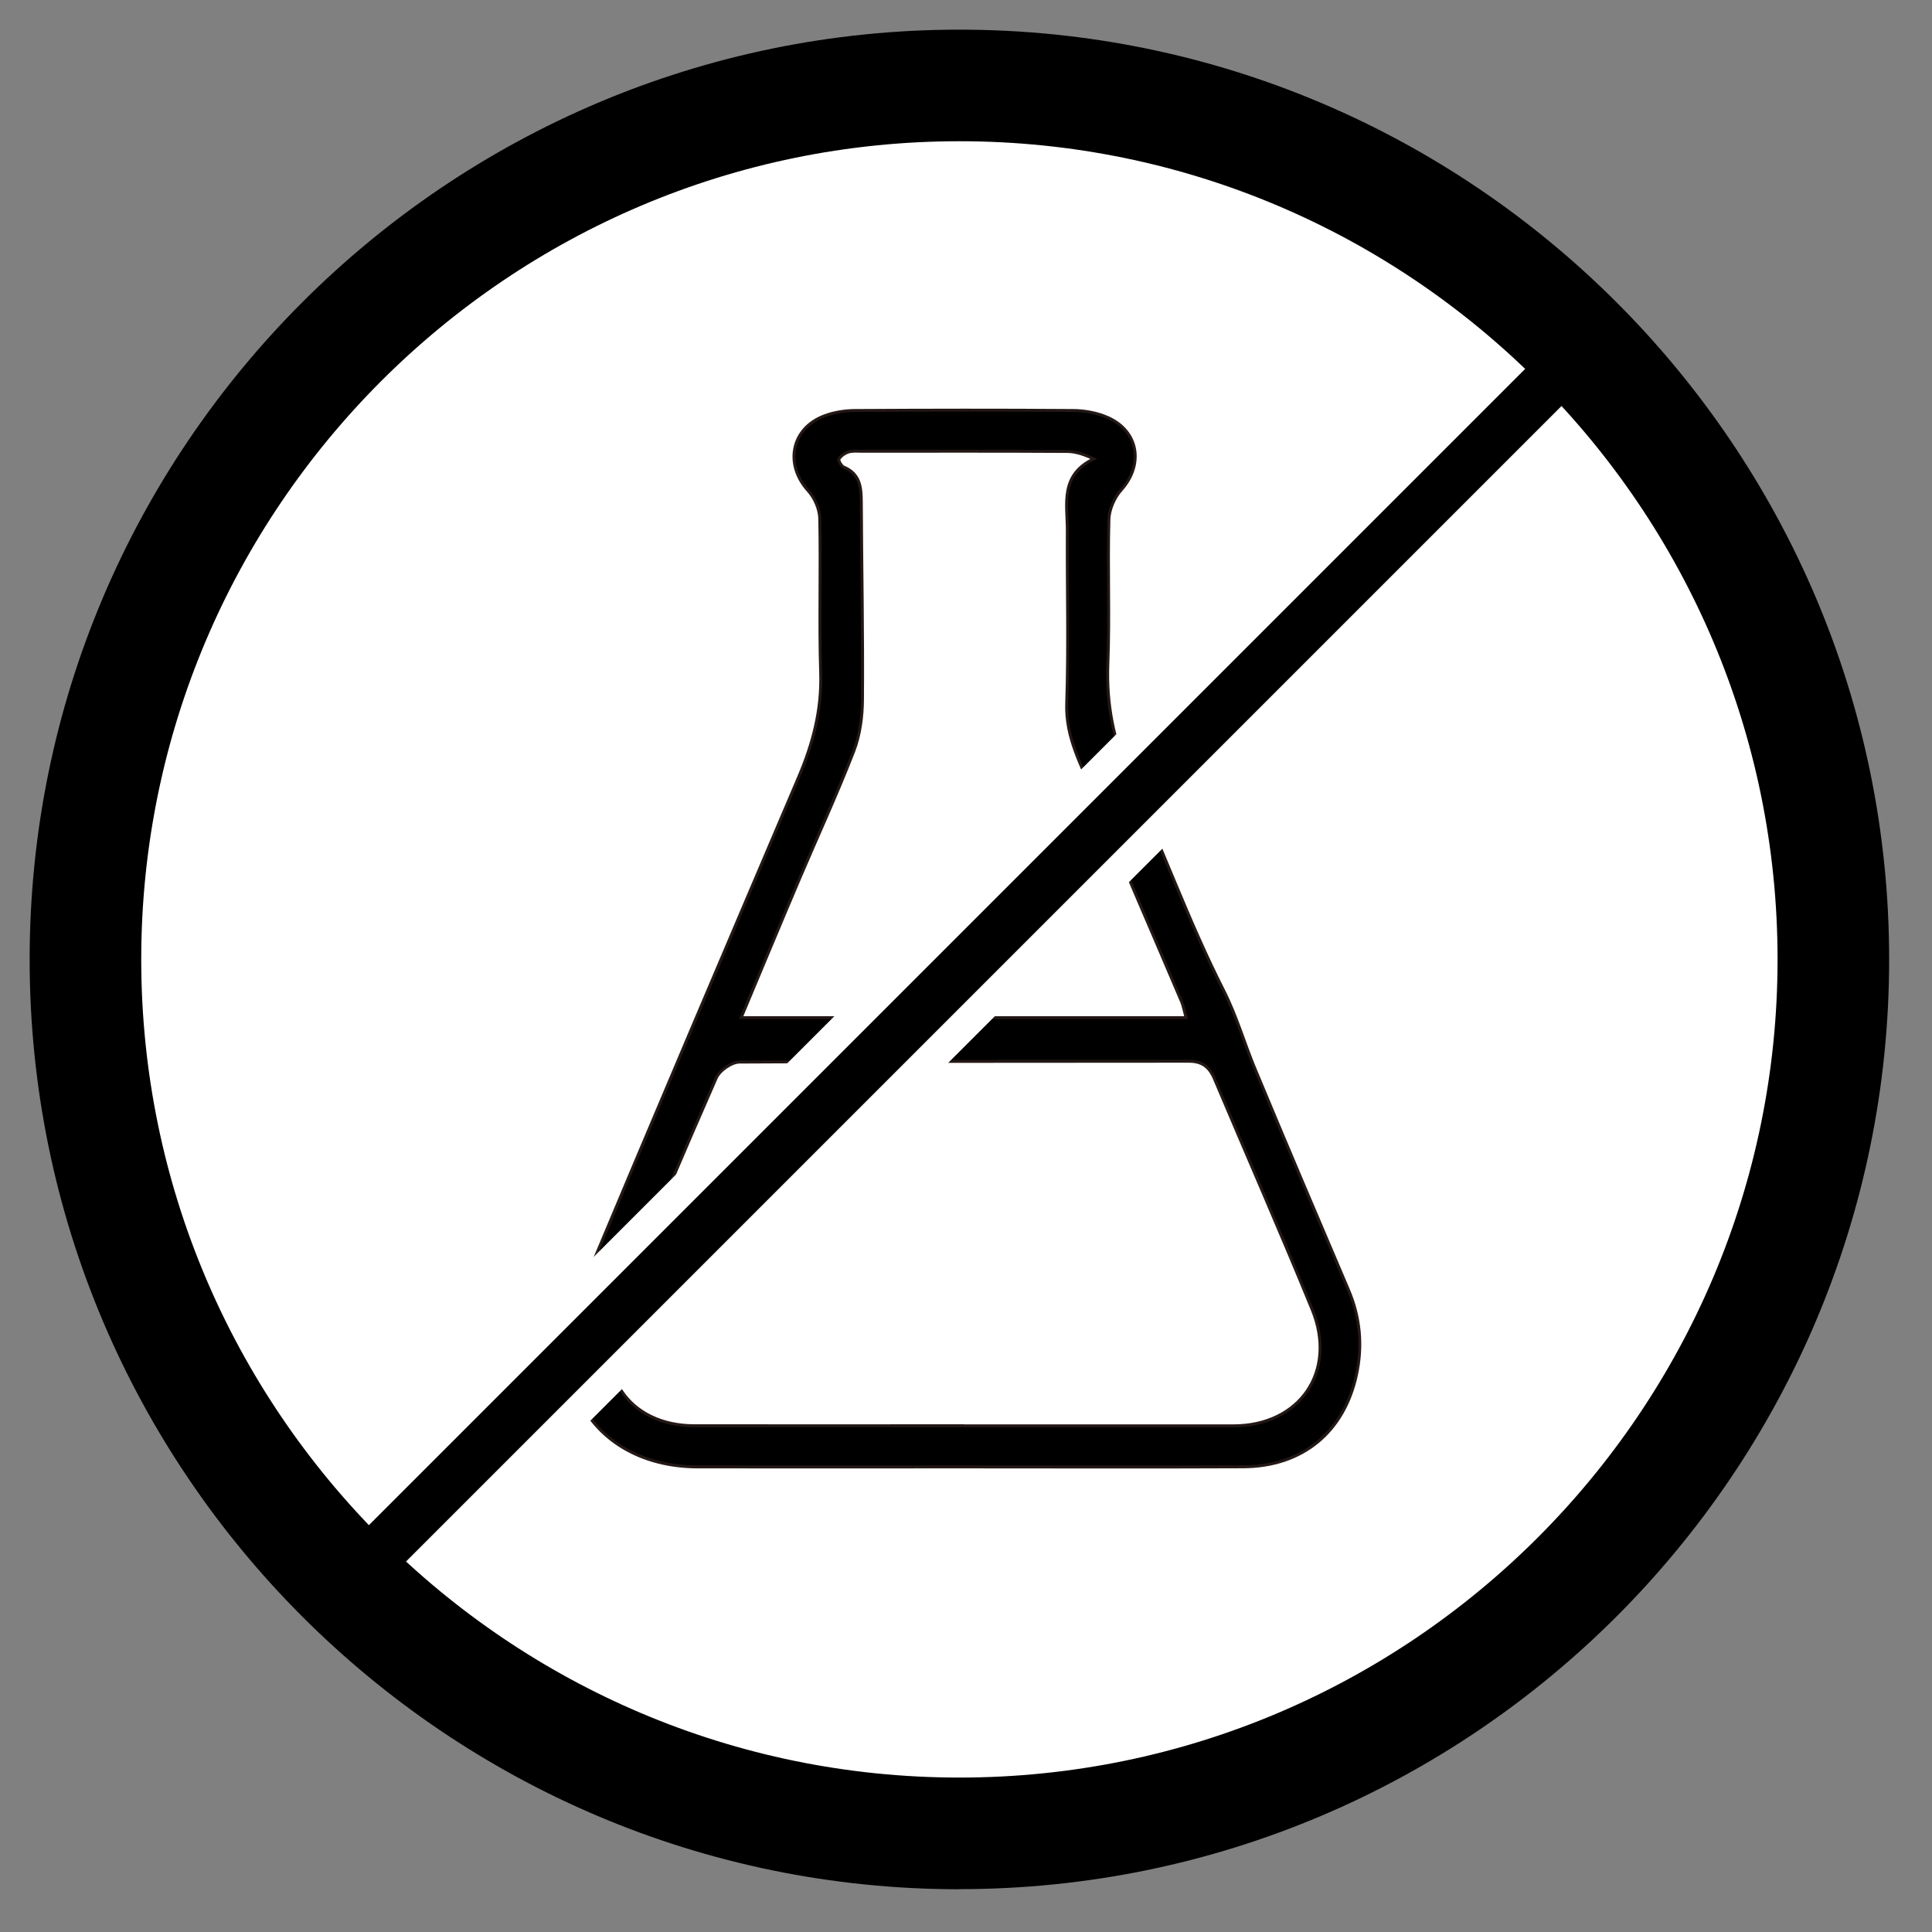
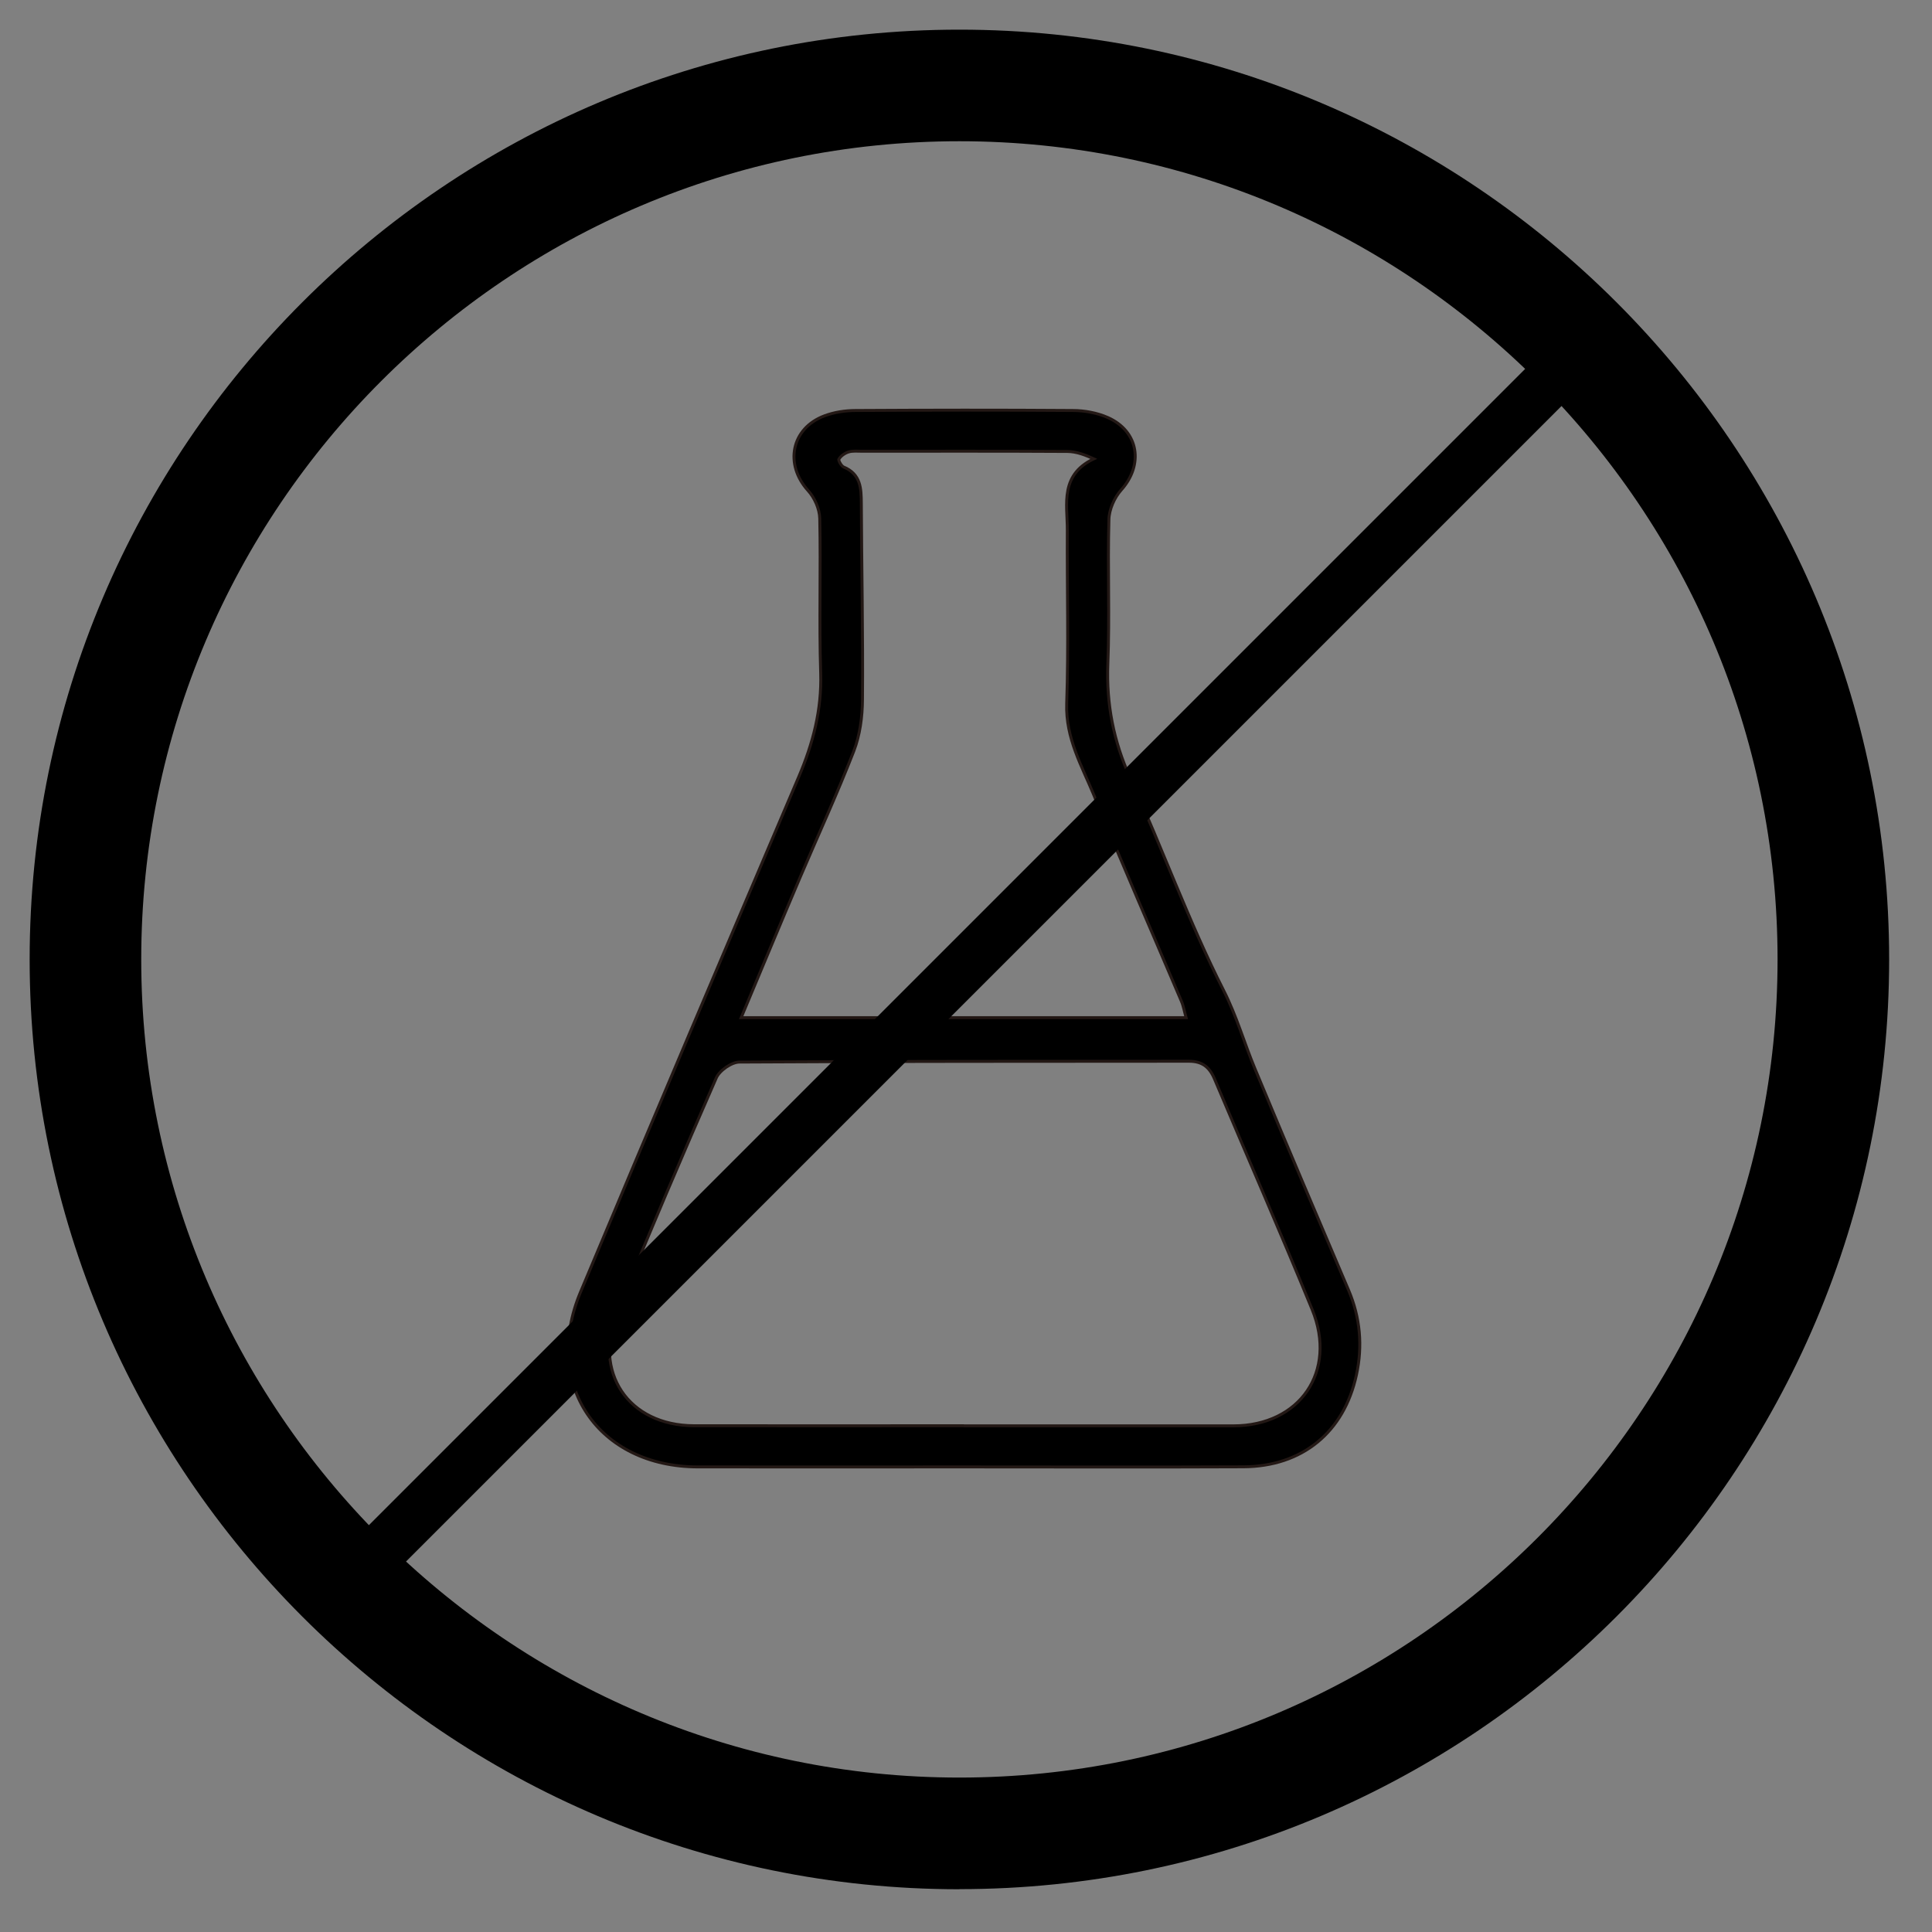
<svg xmlns="http://www.w3.org/2000/svg" id="_レイヤー_2" viewBox="0 0 184.4 184.4">
  <rect x="0" y="0" width="184.4" height="184.4" fill="#808080" stroke="none" />
  <defs>
    <style>.cls-1,.cls-2,.cls-3{fill:none;}.cls-2{stroke:#fff;stroke-miterlimit:10;stroke-width:5.87px;}.cls-4{fill:#fff;}.cls-3{stroke:#231815;stroke-width:.56px;}</style>
  </defs>
  <g id="_レイヤー_1-2">
    <g>
      <g>
-         <circle class="cls-4" cx="91.57" cy="91.57" r="83.42" />
        <g>
          <path class="cls-3" d="M92.14,139.87c-8.51,0-17.02,.01-25.53,0-9.42-.01-14.72-7.79-11.08-16.48,6.88-16.43,13.86-32.82,20.84-49.2,1.36-3.2,2.21-6.42,2.1-9.95-.16-4.92,.02-9.84-.09-14.76-.02-.94-.51-2.05-1.15-2.75-2.2-2.43-1.58-5.75,1.51-6.91,.91-.34,1.94-.5,2.92-.5,6.91-.04,13.83-.05,20.74,0,1.1,0,2.28,.22,3.28,.66,2.88,1.28,3.32,4.36,1.23,6.69-.67,.75-1.19,1.92-1.21,2.92-.13,4.58,.08,9.18-.1,13.76-.15,3.87,.54,7.44,2.16,10.99,3.07,6.71,5.57,13.69,8.9,20.25,1.25,2.46,1.96,5,2.99,7.47,2.94,7.06,5.93,14.09,8.93,21.12,1.11,2.6,1.34,5.28,.75,8.01-1.17,5.42-5.1,8.64-10.65,8.67-8.84,.04-17.69,.01-26.53,.01Zm-.16-3.64c8.58,0,17.16,0,25.74,0,6.44,0,10.1-5.3,7.65-11.29-3.02-7.38-6.23-14.69-9.33-22.03-.5-1.18-1.24-1.76-2.57-1.76-14.3,.02-28.6-.01-42.89,.08-.81,0-2.01,.84-2.34,1.59-3.23,7.36-6.39,14.77-9.43,22.21-2.45,5.99,1.06,11.18,7.45,11.19,8.58,.01,17.16,0,25.74,0Zm-21.45-38.96h42.86c-.22-.78-.3-1.3-.51-1.78-2.78-6.55-5.64-13.07-8.34-19.64-1.15-2.79-2.7-5.43-2.59-8.69,.19-5.51,.03-11.04,.06-16.56,.01-2.5-.78-5.33,2.72-6.8-1.07-.52-1.96-.84-2.85-.85-6.52-.04-13.04-.02-19.56-.02-.46,0-.96-.06-1.39,.08-.39,.13-.82,.43-1,.78-.09,.17,.25,.79,.53,.91,1.56,.64,1.6,1.93,1.61,3.32,.03,6.25,.16,12.5,.11,18.75-.01,1.63-.24,3.36-.82,4.87-1.59,4.09-3.43,8.08-5.15,12.11-1.87,4.39-3.7,8.8-5.68,13.52Z" />
          <path d="M92.14,139.87c-8.51,0-17.02,.01-25.53,0-9.42-.01-14.72-7.79-11.08-16.48,6.88-16.43,13.86-32.82,20.84-49.2,1.36-3.2,2.21-6.42,2.1-9.95-.16-4.92,.02-9.84-.09-14.76-.02-.94-.51-2.05-1.15-2.75-2.2-2.43-1.58-5.75,1.51-6.91,.91-.34,1.94-.5,2.92-.5,6.91-.04,13.83-.05,20.74,0,1.1,0,2.28,.22,3.28,.66,2.88,1.28,3.32,4.36,1.23,6.69-.67,.75-1.19,1.92-1.21,2.92-.13,4.58,.08,9.18-.1,13.76-.15,3.87,.54,7.44,2.16,10.99,3.07,6.71,5.57,13.69,8.9,20.25,1.25,2.46,1.96,5,2.99,7.47,2.94,7.06,5.93,14.09,8.93,21.12,1.11,2.6,1.34,5.28,.75,8.01-1.17,5.42-5.1,8.64-10.65,8.67-8.84,.04-17.69,.01-26.53,.01Zm-.16-3.64c8.58,0,17.16,0,25.74,0,6.44,0,10.1-5.3,7.65-11.29-3.02-7.38-6.23-14.69-9.33-22.03-.5-1.18-1.24-1.76-2.57-1.76-14.3,.02-28.6-.01-42.89,.08-.81,0-2.01,.84-2.34,1.59-3.23,7.36-6.39,14.77-9.43,22.21-2.45,5.99,1.06,11.18,7.45,11.19,8.58,.01,17.16,0,25.74,0Zm-21.45-38.96h42.86c-.22-.78-.3-1.3-.51-1.78-2.78-6.55-5.64-13.07-8.34-19.64-1.15-2.79-2.7-5.43-2.59-8.69,.19-5.51,.03-11.04,.06-16.56,.01-2.5-.78-5.33,2.72-6.8-1.07-.52-1.96-.84-2.85-.85-6.52-.04-13.04-.02-19.56-.02-.46,0-.96-.06-1.39,.08-.39,.13-.82,.43-1,.78-.09,.17,.25,.79,.53,.91,1.56,.64,1.6,1.93,1.61,3.32,.03,6.25,.16,12.5,.11,18.75-.01,1.63-.24,3.36-.82,4.87-1.59,4.09-3.43,8.08-5.15,12.11-1.87,4.39-3.7,8.8-5.68,13.52Z" />
        </g>
        <g>
-           <rect class="cls-2" x="7.65" y="89.66" width="169" height="4.96" transform="translate(-38.16 92.14) rotate(-45)" />
          <rect x="7.65" y="89.66" width="169" height="4.96" transform="translate(-38.16 92.14) rotate(-45)" />
        </g>
        <path d="M91.57,180.32C42.64,180.32,2.83,140.5,2.83,91.57S42.64,2.83,91.57,2.83s88.74,39.81,88.74,88.74-39.81,88.74-88.74,88.74Zm0-166.84C48.51,13.48,13.48,48.51,13.48,91.57s35.03,78.09,78.09,78.09,78.09-35.03,78.09-78.09S134.63,13.48,91.57,13.48Z" />
      </g>
      <rect class="cls-1" width="184.4" height="184.4" />
    </g>
  </g>
</svg>